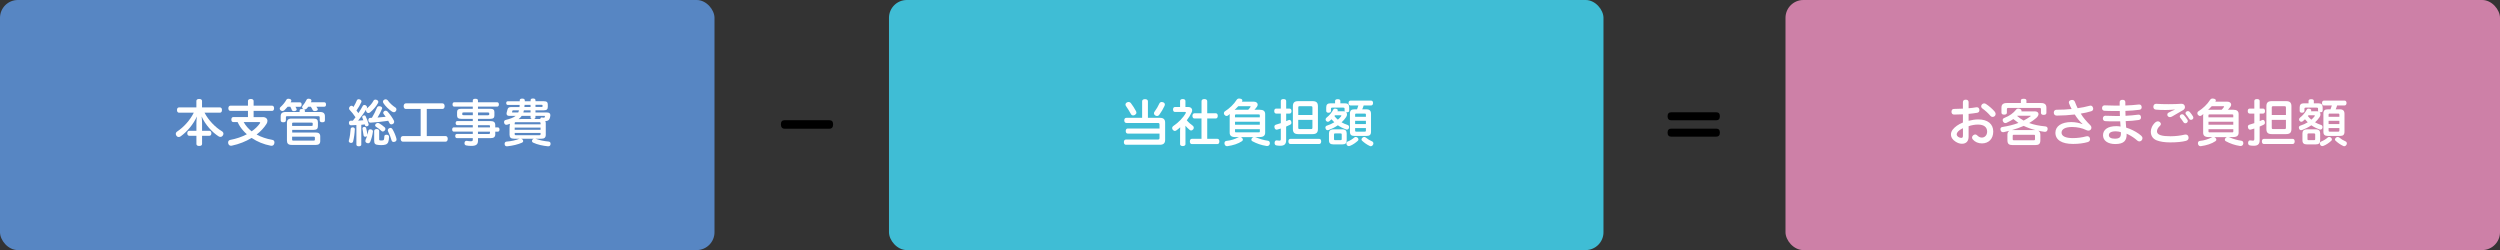
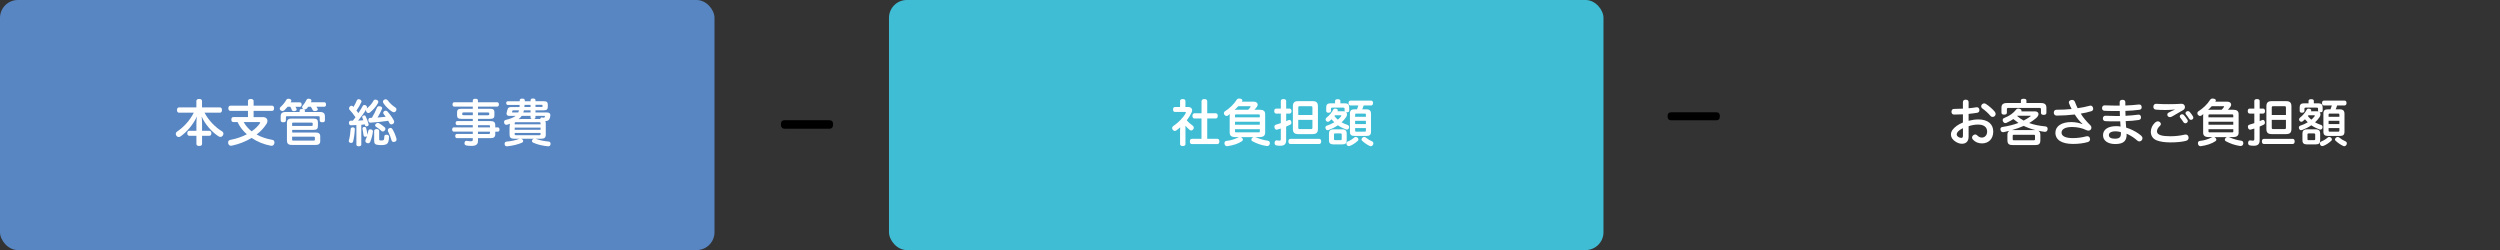
<svg xmlns="http://www.w3.org/2000/svg" id="_レイヤー_2" data-name="レイヤー 2" viewBox="0 0 699.79 70">
  <rect x="0" y="0" width="699.79" height="70" fill="#333333" stroke="none" />
  <defs>
    <style>
      .cls-1 {
        fill: #fff;
      }

      .cls-2 {
        fill: #3fbdd5;
      }

      .cls-3 {
        fill: #5786c3;
      }

      .cls-4 {
        fill: #cd80a7;
      }
    </style>
  </defs>
  <g id="_内容" data-name="内容">
    <rect class="cls-3" width="200" height="70" rx="5" ry="5" />
    <g>
      <path class="cls-1" d="M50.09,31.54c-.35,0-.55-.31-.55-.74s.2-.73,.55-.73h4.88v-1.81c0-.37,.3-.56,.79-.56s.79,.2,.79,.56v1.81h5.03c.37,0,.55,.29,.55,.73s-.18,.74-.55,.74h-4.33c1.12,2.16,3.05,4.12,4.84,5.18,.31,.18,.45,.45,.45,.71,0,.18-.06,.35-.17,.5-.17,.27-.42,.39-.69,.39-.17,0-.35-.05-.52-.17-1.75-1.13-3.66-3.17-4.73-5.56,.08,.57,.13,1.21,.13,1.78v2.24h2.05c.34,0,.56,.27,.56,.7s-.23,.7-.56,.7h-2.05v2.3c0,.36-.3,.55-.79,.55s-.79-.18-.79-.55v-2.3h-2c-.34,0-.56-.27-.56-.7s.23-.7,.56-.7h2v-2.23c0-.57,.06-1.21,.14-1.78-1.04,2.28-2.81,4.31-4.53,5.55-.18,.14-.37,.2-.55,.2-.27,0-.51-.13-.65-.35-.13-.18-.18-.36-.18-.53,0-.24,.11-.46,.35-.63,1.91-1.29,3.61-3.15,4.69-5.31h-4.15Z" />
      <path class="cls-1" d="M73.52,32.77c.88,0,1.34,.46,1.34,1.06,0,.27-.08,.55-.25,.83-.68,1.09-1.64,2.12-2.78,3,1.28,.7,2.78,1.21,4.36,1.48,.42,.07,.63,.32,.63,.71,0,.08-.01,.17-.03,.27-.1,.46-.38,.69-.8,.69-.07,0-.16-.01-.24-.03-1.91-.36-3.74-1.11-5.32-2.17-1.64,.99-3.54,1.75-5.53,2.16-.08,.01-.16,.03-.23,.03-.39,0-.68-.22-.79-.66-.01-.08-.03-.17-.03-.25,0-.38,.21-.66,.62-.73,1.68-.32,3.26-.85,4.63-1.58-.71-.62-1.33-1.32-1.86-2.09-.28-.42-.51-.85-.73-1.32h-1.21c-.35,0-.54-.27-.54-.7,0-.41,.18-.7,.54-.7h4.11v-1.74h-4.93c-.35,0-.56-.28-.56-.71s.21-.74,.56-.74h4.93v-1.32c0-.35,.3-.56,.79-.56s.79,.21,.79,.56v1.32h5.17c.35,0,.56,.29,.56,.73s-.21,.73-.56,.73h-5.17v1.74h2.54Zm-5.31,1.4c.56,1.01,1.31,1.88,2.23,2.59,.92-.63,1.69-1.37,2.29-2.2,.06-.1,.1-.17,.1-.22,0-.11-.1-.17-.32-.17h-4.29Z" />
      <path class="cls-1" d="M82.68,29.87c.14,.21,.27,.43,.34,.62,.01,.04,.03,.1,.03,.14,0,.2-.17,.38-.49,.46-.1,.01-.2,.03-.28,.03-.3,0-.51-.13-.59-.32-.1-.28-.24-.6-.42-.92h-.75c-.28,.34-.58,.66-.88,.95-.17,.15-.37,.25-.58,.25-.18,0-.37-.07-.56-.24-.13-.13-.2-.28-.2-.43s.07-.32,.2-.43c.63-.57,1.24-1.28,1.65-2.03,.13-.22,.31-.31,.56-.31,.11,0,.23,.01,.35,.04,.33,.08,.49,.27,.49,.48,0,.08-.01,.17-.07,.25-.04,.08-.08,.15-.13,.24h2.6c.31,0,.48,.22,.48,.62,0,.42-.17,.62-.48,.62h-1.27Zm5.87,0c.16,.2,.28,.39,.37,.56,.03,.06,.04,.11,.04,.15,0,.21-.17,.42-.51,.48-.1,.03-.2,.04-.3,.04-.3,0-.54-.11-.63-.32-.11-.25-.3-.59-.52-.91h-.71c-.13,.18-.27,.35-.4,.49-.17,.18-.35,.27-.56,.27-.07,0-.16-.01-.23-.04,.17,.07,.24,.2,.24,.41v.35h4.23c1,0,1.38,.41,1.38,1.21v1.11c0,.38-.24,.56-.73,.56s-.73-.18-.73-.56v-.81c0-.28-.11-.34-.42-.34h-8.62c-.33,0-.42,.06-.42,.34v.81c0,.38-.25,.56-.73,.56s-.73-.18-.73-.56v-1.11c0-.8,.38-1.21,1.38-1.21h3.91v-.35c0-.35,.21-.48,.73-.48,.18,0,.32,.01,.44,.04-.06-.01-.1-.04-.16-.07-.2-.11-.31-.29-.31-.48,0-.14,.06-.28,.17-.41,.4-.46,.82-1.12,1.06-1.62,.1-.24,.3-.35,.58-.35,.1,0,.2,.01,.32,.04,.33,.07,.49,.25,.49,.49,0,.07-.01,.17-.06,.25-.03,.07-.07,.15-.1,.22h3.75c.32,0,.49,.22,.49,.62,0,.42-.17,.62-.49,.62h-2.23Zm-.07,7.23c.75,0,1.16,.34,1.16,1.08v1.3c0,.73-.41,1.08-1.16,1.08h-6.89c-.95,0-1.27-.46-1.27-1.21v-4.97c0-.74,.31-1.19,1.26-1.19h6.17c.95,0,1.24,.34,1.24,1.08v1.02c0,.74-.3,1.06-1.24,1.06h-5.96v.74h6.69Zm-1.29-1.85c.23,0,.34-.04,.34-.25v-.43c0-.21-.11-.25-.34-.25h-5.08c-.23,0-.34,.04-.34,.25v.69h5.42Zm-5.42,3.82c0,.22,.11,.29,.34,.29h5.7c.21,0,.33-.06,.33-.27v-.56c0-.22-.11-.27-.33-.27h-6.04v.8Z" />
      <path class="cls-1" d="M99.32,36.16v.03c-.04,1.11-.23,2.45-.49,3.46-.07,.22-.3,.36-.55,.36-.07,0-.14-.01-.21-.03-.24-.07-.45-.25-.45-.5,0-.04,.01-.1,.03-.14,.27-.92,.45-2.28,.51-3.26,.01-.28,.28-.44,.59-.44h.04c.31,.03,.54,.21,.54,.52Zm.44-1.16c-.49,.03-.99,.06-1.47,.07h-.03c-.35,0-.58-.22-.59-.64v-.04c0-.39,.21-.6,.55-.62h.56c.25-.31,.51-.63,.73-.95-.49-.76-1.11-1.51-1.67-2.1-.1-.11-.14-.25-.14-.38,0-.17,.07-.35,.21-.5,.14-.17,.33-.24,.48-.24,.14,0,.27,.06,.37,.15,.06,.07,.13,.13,.18,.2,.4-.62,.71-1.29,.95-1.86,.08-.21,.3-.32,.54-.32,.1,0,.21,.03,.31,.07,.28,.11,.44,.31,.44,.55,0,.08-.01,.17-.06,.25-.31,.7-.8,1.55-1.34,2.3,.18,.24,.37,.48,.54,.73,.47-.7,.88-1.39,1.21-2,.1-.2,.27-.29,.47-.29,.11,0,.24,.04,.37,.11,.24,.15,.37,.38,.37,.59,0,.1-.03,.18-.07,.27l-.03,.06s.06-.06,.08-.08c.69-.56,1.37-1.28,1.85-2.17,.1-.2,.3-.28,.51-.28,.14,0,.3,.04,.44,.11,.25,.13,.38,.31,.38,.53,0,.1-.03,.21-.1,.34-.48,.92-1.4,1.95-2.19,2.58-.16,.13-.34,.2-.51,.2-.2,0-.38-.1-.51-.29-.08-.15-.14-.31-.14-.48,0-.07,.01-.14,.03-.21-.65,1.09-1.44,2.11-2.24,3.11,.49-.03,.99-.06,1.47-.11-.08-.25-.18-.5-.28-.71-.03-.06-.04-.13-.04-.18,0-.18,.13-.35,.34-.42,.08-.04,.16-.06,.24-.06,.17,0,.31,.08,.39,.28,.3,.6,.61,1.43,.8,2.1,.01,.07,.03,.12,.03,.2,0,.22-.13,.37-.37,.45-.08,.03-.17,.04-.24,.04-.2,0-.37-.1-.42-.34-.01-.07-.04-.13-.06-.2-.32,.04-.65,.08-.97,.11v5.56c0,.28-.28,.46-.69,.46s-.68-.18-.68-.46v-5.45Zm3.09,2.75c.1-.36,.18-.74,.25-1.12,.04-.29,.27-.43,.55-.43,.07,0,.14,.01,.23,.03,.31,.06,.51,.28,.51,.55v.08c-.14,.99-.42,2.04-.75,2.82-.13,.29-.37,.43-.62,.43-.11,0-.21-.03-.33-.08-.27-.11-.42-.32-.42-.59,0-.1,.03-.21,.08-.34,.16-.31,.28-.67,.41-1.07-.08,.13-.21,.22-.37,.24-.04,.01-.08,.01-.13,.01-.25,0-.48-.13-.49-.39-.06-.53-.18-1.26-.3-1.82-.01-.03-.01-.07-.01-.1,0-.22,.16-.39,.42-.43,.04-.01,.1-.01,.14-.01,.23,0,.41,.11,.48,.36,.14,.5,.28,1.29,.34,1.79v.07Zm5.11-5.06c-.2-.27-.38-.53-.56-.76-.08-.11-.13-.22-.13-.35,0-.18,.1-.36,.31-.49,.11-.08,.24-.11,.37-.11,.18,0,.37,.08,.52,.24,.63,.7,1.37,1.71,1.78,2.52,.06,.13,.08,.25,.08,.36,0,.24-.11,.45-.32,.57-.16,.1-.31,.15-.45,.15-.23,0-.44-.13-.55-.38-.1-.2-.21-.41-.34-.63-1.65,.27-3.32,.42-4.91,.52h-.06c-.35,0-.57-.22-.59-.67v-.07c0-.39,.23-.6,.58-.6,.14,0,.27,0,.41-.01,.55-.93,1.03-1.85,1.4-2.8,.1-.28,.31-.45,.63-.45,.08,0,.17,.01,.27,.03,.37,.08,.58,.27,.58,.52,0,.07-.01,.14-.06,.21-.33,.79-.76,1.64-1.24,2.42,.76-.06,1.52-.13,2.29-.22Zm-3.22,3.95c0-.31,.31-.52,.69-.52,.44,0,.71,.24,.71,.53v2.28c0,.35,.04,.39,.62,.39,.49,0,.65-.07,.72-.29s.08-.52,.11-.9c.01-.25,.24-.42,.58-.42h.11c.42,.04,.62,.25,.62,.6,0,.57-.1,1.16-.23,1.47-.13,.32-.38,.56-.69,.67-.32,.11-.76,.17-1.28,.17-.2,0-.41-.01-.63-.03-1.02-.07-1.33-.31-1.33-1.16v-2.8Zm2.94-1.01c.13,.11,.2,.28,.2,.45,0,.15-.06,.31-.16,.43-.16,.2-.35,.31-.56,.31-.13,0-.25-.06-.37-.15-.42-.41-1.04-.88-1.54-1.19-.17-.1-.25-.25-.25-.41,0-.12,.06-.27,.18-.39,.16-.17,.38-.27,.59-.27,.11,0,.21,.03,.31,.07,.51,.27,1.14,.76,1.59,1.15Zm.28-7.83c.2,0,.41,.08,.55,.25,.51,.74,1.37,1.55,2.19,2.06,.18,.11,.27,.31,.27,.52,0,.15-.04,.32-.16,.46-.14,.22-.34,.32-.56,.32-.17,0-.34-.06-.52-.17-.86-.56-1.88-1.54-2.4-2.37-.08-.14-.13-.27-.13-.41,0-.21,.11-.41,.34-.54,.11-.08,.27-.13,.42-.13Zm1.33,8c.24,0,.44,.14,.58,.38,.48,.81,.86,1.75,1.07,2.51,.04,.12,.06,.24,.06,.35,0,.32-.17,.52-.45,.63-.11,.04-.24,.07-.35,.07-.28,0-.52-.14-.61-.49-.2-.77-.58-1.74-.95-2.45-.06-.11-.08-.22-.08-.34,0-.24,.14-.45,.41-.57,.11-.06,.23-.08,.32-.08Z" />
-       <path class="cls-1" d="M113.6,30.5c-.38,0-.61-.34-.61-.78s.23-.79,.61-.79h10.25c.38,0,.61,.34,.61,.79s-.23,.78-.61,.78h-4.39v7.59h5.28c.38,0,.59,.34,.59,.77s-.21,.8-.59,.8h-11.97c-.38,0-.61-.35-.61-.8s.23-.77,.61-.77h4.98v-7.59h-4.15Z" />
      <path class="cls-1" d="M138.64,37.49c0,.83-.35,1.18-1.38,1.18h-3.46v.7c0,1.05-.51,1.47-1.89,1.47-.47,0-1-.04-1.4-.13-.28-.06-.49-.22-.49-.59,0-.05,0-.11,.01-.17,.04-.38,.3-.53,.55-.53,.04,0,.08,0,.13,.01,.31,.06,.72,.11,1.04,.11,.47,0,.59-.1,.59-.45v-.43h-4.46c-.28,0-.45-.22-.45-.59s.17-.57,.45-.57h4.46v-.66h-5.33c-.28,0-.44-.24-.44-.59s.16-.59,.44-.59h5.33v-.63h-4.35c-.28,0-.45-.24-.45-.57s.17-.57,.45-.57h4.35v-.62h-3.2c-.83,0-1.2-.27-1.2-.9v-1.02c0-.63,.37-.9,1.2-.9h3.2v-.6h-5.19c-.31,0-.48-.24-.48-.62s.17-.6,.48-.6h5.19v-.5c0-.34,.28-.48,.73-.48s.72,.14,.72,.48v.5h5.38c.31,0,.48,.24,.48,.6s-.17,.62-.48,.62h-5.38v.6h3.4c.85,0,1.2,.27,1.2,.9v1.02c0,.63-.35,.9-1.2,.9h-3.4v.62h3.46c1.03,0,1.38,.35,1.38,1.18v.59h.72c.28,0,.47,.22,.47,.6s-.18,.6-.47,.6h-.72v.63Zm-8.89-6.01c-.25,0-.35,.04-.35,.22v.32c0,.18,.1,.22,.35,.22h2.6v-.77h-2.6Zm6.84,.77c.25,0,.35-.04,.35-.22v-.32c0-.18-.1-.22-.35-.22h-2.79v.77h2.79Zm.56,3.07c0-.24-.08-.28-.37-.28h-2.99v.63h3.36v-.35Zm-.04,1.53h-3.32v.66h2.99c.28,0,.37-.07,.37-.31v-.35h-.04Z" />
      <path class="cls-1" d="M148.52,28.33v-.28c0-.34,.24-.48,.68-.48s.69,.15,.69,.48v.28h2.33c.89,0,1.12,.34,1.12,.99v.55c0,.66-.23,1.01-1.12,1.01h-2.33v.6h3.16c.71,0,1,.27,1,.76,0,.06,0,.11-.01,.17-.04,.35-.1,.63-.24,.9-.23,.42-.56,.56-1.17,.59,.1,.17,.14,.39,.14,.66v3.15c0,.78-.37,1.13-1.28,1.13h-1.61c.08,.01,.17,.04,.25,.07,.96,.35,2.15,.59,3.4,.71,.39,.04,.58,.25,.58,.6v.11c-.04,.41-.27,.62-.63,.62h-.1c-1.38-.13-2.95-.46-4.14-1.02-.23-.11-.33-.29-.33-.48,0-.14,.06-.29,.17-.41,.1-.11,.23-.18,.37-.21h-3.61c.16,.03,.31,.1,.44,.24,.11,.13,.17,.28,.17,.41,0,.18-.11,.35-.34,.46-1.07,.48-2.58,.85-4.11,1.01h-.13c-.35,0-.56-.18-.61-.57-.01-.04-.01-.1-.01-.13,0-.36,.21-.59,.58-.62,1.3-.1,2.57-.39,3.4-.73,.07-.03,.17-.06,.25-.07h-1.58c-.92,0-1.27-.35-1.27-1.13v-1.79c0-.43,.04-.88,.11-1.26-.24,.1-.48,.17-.71,.24-.1,.03-.2,.04-.28,.04-.31,0-.54-.17-.62-.52-.03-.08-.04-.18-.04-.25,0-.29,.16-.52,.47-.59,1.14-.28,2.12-.6,2.78-1.13h-1.76c-.55,0-.79-.25-.79-.64,0-.1,.01-.2,.04-.31,.07-.28,.16-.57,.23-.85,.13-.5,.44-.67,1-.67h2.36c.01-.2,.03-.41,.04-.6h-3.32c-.28,0-.44-.18-.44-.52s.16-.5,.44-.5h3.34v-.25c0-.36,.25-.5,.71-.5s.71,.17,.71,.5v.25h1.62Zm-4.83,2.55c-.17,0-.23,.03-.27,.14l-.08,.31s-.01,.04-.01,.06c0,.07,.04,.1,.14,.1h1.59c.08-.2,.16-.39,.2-.6h-1.57Zm7.62,3.61c0-.22-.1-.29-.34-.29h-6.56c-.24,0-.34,.07-.34,.29v.32h7.24v-.32Zm0,1.22h-7.24v.62h7.24v-.62Zm-7.24,1.5v.34c0,.22,.1,.29,.34,.29h6.56c.24,0,.34-.07,.34-.29v-.34h-7.24Zm1.93-4.73c-.21,.29-.49,.6-.85,.87,.3-.03,.59-.04,.82-.04h2.92c-.25-.06-.38-.2-.38-.45v-.42h-2.48l-.03,.04Zm2.51-1v-.6h-1.86c-.04,.2-.1,.41-.16,.6h2.02Zm0-1.53v-.6h-1.67c-.01,.2-.03,.41-.06,.6h1.72Zm2.74,3.28c.04-.24,.18-.35,.37-.35h.04c.16,.01,.3,.06,.45,.06,.3,0,.38-.01,.42-.38v-.03c0-.1-.06-.1-.17-.1h-2.48v.42c0,.24-.14,.39-.4,.45h1.75v-.07Zm.38-3.28c.18,0,.24-.06,.24-.21v-.2c0-.14-.06-.2-.24-.2h-1.74v.6h1.74Z" />
    </g>
    <rect class="cls-2" x="248.84" width="200" height="70" rx="5" ry="5" />
    <g>
-       <path class="cls-1" d="M324.7,32.98c.93,0,1.44,.41,1.44,1.34v4.86c0,.92-.51,1.34-1.44,1.34h-9.53c-.38,0-.58-.29-.58-.73s.2-.73,.58-.73h8.91c.37,0,.49-.11,.49-.48v-1.19h-8.92c-.32,0-.54-.28-.54-.71s.21-.71,.54-.71h8.92v-1.09c0-.36-.13-.46-.49-.46h-8.77c-.39,0-.61-.28-.61-.73s.21-.71,.61-.71h4.39v-4.65c0-.35,.31-.58,.8-.58s.82,.22,.82,.58v4.65h3.37Zm-8.75-4.43c.23,0,.42,.1,.58,.29,.52,.67,1.04,1.5,1.44,2.24,.08,.15,.13,.31,.13,.46,0,.22-.13,.43-.4,.62-.17,.1-.34,.15-.51,.15-.24,0-.48-.11-.61-.36-.39-.74-.95-1.62-1.43-2.31-.07-.11-.11-.24-.11-.37,0-.22,.13-.45,.38-.59,.18-.1,.35-.14,.52-.14Zm10.11,.71c0,.1-.03,.22-.07,.34-.38,.84-.96,1.82-1.48,2.52-.17,.24-.41,.35-.65,.35-.17,0-.34-.06-.51-.17-.21-.14-.34-.36-.34-.6,0-.14,.04-.29,.16-.43,.52-.7,.99-1.5,1.36-2.31,.13-.28,.38-.41,.65-.41,.13,0,.25,.03,.38,.07,.34,.13,.51,.37,.51,.64Z" />
      <path class="cls-1" d="M330.33,36.36c0-.24,.01-.49,.03-.73-.34,.31-.69,.6-1.07,.87-.14,.1-.3,.15-.44,.15-.21,0-.42-.11-.59-.34-.1-.15-.16-.32-.16-.48,0-.21,.1-.39,.3-.53,1.48-1.01,2.78-2.32,3.51-3.64,.03-.06,.04-.11,.04-.15,0-.1-.07-.17-.2-.17h-2.84c-.37,0-.56-.27-.56-.7s.2-.69,.56-.69h1.41v-1.68c0-.34,.28-.55,.75-.55s.75,.2,.75,.55v1.68h.82c.62,0,1.06,.36,1.06,.92,0,.17-.04,.36-.13,.57-.33,.74-.8,1.51-1.37,2.24,.55,.64,1.13,1.13,1.65,1.49,.2,.14,.31,.35,.31,.57,0,.15-.04,.29-.14,.43-.16,.22-.38,.35-.61,.35-.16,0-.3-.05-.42-.17-.37-.29-.79-.7-1.17-1.16,.01,.22,.01,.43,.01,.66v4.51c0,.32-.3,.53-.76,.53-.42,0-.75-.2-.75-.53v-4.02Zm4.01-3.19c-.35,0-.56-.31-.56-.73s.21-.73,.56-.73h1.99v-3.39c0-.38,.31-.59,.79-.59s.8,.21,.8,.59v3.39h2.41c.35,0,.54,.28,.54,.71s-.18,.74-.54,.74h-2.41v5.7h2.85c.35,0,.55,.29,.55,.73s-.2,.74-.55,.74h-7.16c-.35,0-.55-.29-.55-.73s.2-.74,.55-.74h2.71v-5.7h-1.99Z" />
      <path class="cls-1" d="M344.2,32.59c0-.21,.01-.45,.06-.67-.17,.15-.35,.28-.54,.42-.13,.08-.25,.12-.38,.12-.23,0-.44-.12-.61-.34-.1-.12-.14-.28-.14-.43,0-.07,.01-.14,.03-.2,.04-.14,.13-.25,.24-.32,1.28-.81,2.53-1.99,3.29-3.21,.17-.25,.39-.38,.69-.38,.1,0,.21,.01,.34,.04,.37,.07,.58,.24,.58,.48,0,.08-.03,.18-.1,.28l-.04,.07h3.27c.79,0,1.16,.39,1.16,.84,0,.18-.06,.36-.18,.55-.2,.29-.45,.6-.73,.88h1.48c1.04,0,1.52,.38,1.52,1.22v5.21c0,.8-.48,1.21-1.52,1.21h-1.42c.16,.01,.31,.06,.44,.11,1.02,.43,2.02,.74,3.25,.92,.35,.04,.56,.28,.56,.66,0,.06,0,.13-.01,.2-.08,.41-.38,.62-.76,.62-.04,0-.1,0-.16-.01-1.45-.22-2.75-.67-3.98-1.34-.18-.1-.27-.25-.27-.42s.08-.34,.24-.5c.13-.14,.3-.21,.48-.22h-3.71c.16,.04,.31,.12,.42,.25,.14,.17,.21,.32,.21,.46,0,.15-.08,.29-.25,.42-1.02,.71-2.53,1.19-4.07,1.4-.04,.01-.07,.01-.11,.01-.38,0-.64-.25-.72-.67-.01-.06-.01-.13-.01-.18,0-.36,.21-.59,.55-.63,1.3-.13,2.3-.48,3.27-.97,.08-.04,.17-.08,.25-.1h-1.07c-1.06,0-1.54-.41-1.54-1.21v-4.57Zm2.41-2.86c-.33,.36-.66,.71-1.02,1.05,.27-.06,.55-.06,.82-.06h2.98c.24-.24,.44-.48,.58-.69,.07-.08,.1-.15,.1-.2,0-.08-.08-.11-.27-.11h-3.19Zm6.03,3.11v-.57c0-.2-.1-.25-.34-.25h-6.27c-.24,0-.34,.06-.34,.25v.57h6.94Zm0,1.23h-6.94v.85h6.94v-.85Zm-6.94,2.09v.62c0,.22,.1,.27,.34,.27h6.27c.24,0,.34-.04,.34-.27v-.62h-6.94Z" />
      <path class="cls-1" d="M360,33.91c.24-.1,.47-.2,.68-.29,.08-.04,.17-.06,.24-.06,.24,0,.42,.17,.51,.43,.04,.13,.06,.25,.06,.36,0,.24-.11,.43-.35,.56-.35,.18-.73,.35-1.13,.52v3.87c0,1.02-.51,1.5-1.61,1.5-.38,0-.82-.03-1.13-.1-.3-.06-.49-.27-.49-.66,0-.05,0-.11,.01-.18,.04-.39,.28-.57,.54-.57,.03,0,.07,0,.1,.01,.24,.04,.47,.07,.68,.07,.33,0,.41-.11,.41-.48v-2.91c-.34,.1-.66,.21-.97,.29-.07,.01-.14,.03-.2,.03-.28,0-.51-.18-.59-.56-.03-.1-.04-.2-.04-.28,0-.29,.16-.49,.45-.57,.42-.13,.89-.27,1.35-.42v-2.68h-1.3c-.35,0-.54-.28-.54-.7s.18-.7,.54-.7h1.3v-2.13c0-.35,.27-.53,.75-.53s.75,.18,.75,.53v2.13h.95c.35,0,.54,.28,.54,.7s-.18,.7-.54,.7h-.95v2.12Zm1.2,6.4c-.37,0-.56-.31-.56-.73s.2-.71,.56-.71h8.07c.35,0,.55,.29,.55,.71s-.2,.73-.55,.73h-8.07Zm7.71-4.2c0,1.05-.48,1.43-1.52,1.43h-3.97c-1.04,0-1.52-.38-1.52-1.43v-6.37c0-1.05,.47-1.43,1.51-1.43h3.98c1.04,0,1.52,.38,1.52,1.43v6.37Zm-1.54-5.95c0-.38-.1-.43-.44-.43h-3.09c-.34,0-.44,.05-.44,.43v2.03h3.97v-2.03Zm-3.97,3.4v2.14c0,.38,.1,.43,.44,.43h3.09c.34,0,.44-.06,.44-.43v-2.14h-3.97Z" />
      <path class="cls-1" d="M377.67,30.98c0,.28-.24,.45-.65,.45-.07,0-.14,0-.21-.01,.16,.15,.24,.36,.24,.59,0,.24-.08,.52-.25,.77-.35,.53-.79,1.02-1.27,1.46,.51,.29,1.06,.53,1.68,.73,.27,.08,.42,.31,.42,.59,0,.08-.01,.18-.04,.28-.1,.29-.32,.43-.58,.43-.08,0-.17-.01-.25-.04-.83-.31-1.6-.69-2.27-1.16-.8,.56-1.69,.99-2.6,1.33-.08,.03-.18,.04-.27,.04-.24,0-.47-.14-.56-.45-.04-.1-.06-.18-.06-.27,0-.27,.16-.48,.41-.55,.75-.24,1.44-.55,2.08-.94-.28-.27-.54-.55-.78-.84-.18,.18-.38,.35-.59,.53-.14,.11-.3,.17-.44,.17-.18,0-.34-.08-.48-.25-.1-.12-.14-.27-.14-.41,0-.18,.1-.38,.28-.52,.71-.53,1.47-1.43,1.86-2.21,.11-.2,.25-.29,.51-.29,.07,0,.16,.01,.25,.03,.34,.07,.51,.24,.51,.43,0,.08-.03,.15-.07,.24l-.03,.04h1.69c.14,0,.27,.01,.38,.06-.04-.07-.07-.14-.07-.22v-.55c0-.24-.13-.31-.39-.31h-3.04c-.27,0-.38,.07-.38,.31v.62c0,.29-.24,.5-.72,.5-.38,0-.61-.21-.61-.5v-1.01c0-.77,.37-1.13,1.17-1.13h1.31v-.67c0-.32,.28-.49,.75-.49s.73,.17,.73,.49v.67h1.31c.79,0,1.16,.36,1.16,1.13v.94Zm-1.95,5.22c.88,0,1.24,.42,1.24,1.12v1.95c0,.83-.37,1.15-1.24,1.15h-2.48c-.86,0-1.24-.34-1.24-1.16v-1.93c0-.7,.38-1.12,1.24-1.12h2.48Zm-.52,3.03c.27,0,.37-.07,.37-.32v-1.25c0-.25-.1-.31-.37-.31h-1.45c-.25,0-.34,.06-.34,.31v1.25c0,.25,.08,.32,.34,.32h1.45Zm-1.51-6.97c-.06,.07-.11,.15-.17,.22,.28,.38,.61,.71,.97,1.02,.33-.28,.62-.59,.88-.91,.07-.1,.11-.17,.11-.22,0-.08-.08-.11-.24-.11h-1.55Zm5.8,6.08c.18,0,.37,.07,.52,.2,.16,.14,.24,.32,.24,.49,0,.12-.06,.27-.16,.36-.61,.57-1.41,1.13-2.22,1.44-.1,.04-.2,.06-.3,.06-.24,0-.47-.11-.61-.39-.06-.11-.08-.22-.08-.34,0-.24,.13-.46,.33-.53,.71-.27,1.35-.69,1.89-1.15,.1-.1,.24-.14,.38-.14Zm-1.47-8.82c-.35,0-.54-.25-.54-.67s.18-.69,.54-.69h5.77c.35,0,.55,.27,.55,.67s-.2,.69-.55,.69h-2.08c-.11,.36-.24,.73-.4,1.08h1.13c.93,0,1.33,.39,1.33,1.26v5.01c0,.87-.38,1.18-1.27,1.18h-3.35c-.9,0-1.28-.31-1.28-1.18v-5.08c0-.88,.38-1.19,1.28-1.19h.71c.14-.35,.25-.71,.37-1.08h-2.22Zm4.32,3.17v-.59c0-.22-.1-.31-.35-.31h-2.33c-.24,0-.34,.08-.34,.31v.59h3.02Zm0,2.03v-.9h-3.02v.9h3.02Zm-3.02,1.82c0,.24,.1,.31,.34,.31h2.33c.25,0,.35-.07,.35-.31v-.69h-3.02v.69Zm4.76,3.04c.21,.08,.35,.31,.35,.56,0,.11-.03,.24-.1,.37-.16,.28-.4,.42-.63,.42-.08,0-.18-.01-.28-.07-.82-.38-1.54-.9-2.16-1.48-.11-.11-.16-.22-.16-.34,0-.18,.11-.38,.31-.52,.13-.13,.3-.18,.45-.18s.31,.06,.44,.15c.54,.45,1.02,.76,1.78,1.09Z" />
    </g>
-     <rect class="cls-4" x="499.79" width="200" height="70" rx="5" ry="5" />
    <g>
      <path class="cls-1" d="M549.46,32c-.8,.04-1.75,.07-2.5,.07-.44,0-.71-.32-.71-.77,0-.48,.23-.81,.69-.81,.72,0,1.65-.03,2.51-.08v-1.82c0-.45,.31-.69,.79-.69,.51,0,.8,.24,.8,.69v1.71c.76-.07,1.51-.15,2.13-.27,.06-.01,.11-.01,.17-.01,.4,0,.64,.22,.71,.64,.01,.07,.01,.14,.01,.2,0,.42-.24,.64-.63,.71-.71,.13-1.54,.22-2.39,.31v1.93c.92-.24,1.85-.38,2.74-.38,2.63,0,4.16,1.29,4.16,3.38s-1.31,3.33-3.16,3.33c-1.03,0-1.93-.38-2.55-1.09-.16-.18-.23-.38-.23-.56,0-.22,.11-.43,.3-.6,.2-.17,.4-.25,.59-.25s.4,.08,.55,.25c.42,.42,.82,.62,1.31,.62,.79,0,1.48-.63,1.48-1.68,0-1.19-.85-1.96-2.55-1.96-.89,0-1.83,.17-2.64,.46v2.93c0,1.29-.69,1.98-1.88,1.98-.56,0-1.2-.2-1.83-.63-.73-.48-1.23-1.12-1.23-2,0-.45,.17-.88,.47-1.3,.58-.77,1.62-1.53,2.88-2.02v-2.27Zm0,3.88c-.72,.34-1.27,.76-1.52,1.12-.16,.2-.23,.42-.23,.62,0,.29,.21,.55,.48,.73,.24,.15,.54,.25,.79,.25,.35,0,.48-.17,.48-.67v-2.05Zm8.95-4.54c.13,.17,.2,.36,.2,.56,0,.22-.08,.43-.24,.59-.17,.15-.38,.24-.61,.24-.21,0-.41-.08-.58-.27-.63-.76-1.57-1.6-2.34-2.14-.18-.13-.28-.34-.28-.56,0-.18,.07-.38,.23-.55,.17-.18,.38-.27,.61-.27,.16,0,.34,.06,.48,.15,.83,.53,1.91,1.46,2.54,2.24Z" />
      <path class="cls-1" d="M569.49,31.16c.75,0,1.12,.32,1.12,.77,0,.34-.23,.74-.65,1.11-.61,.53-1.27,.99-1.96,1.4,1.33,.49,2.82,.78,4.52,.94,.41,.04,.65,.27,.65,.67,0,.04,0,.1-.01,.15-.07,.48-.34,.7-.73,.7-.06,0-.13,0-.18-.01-.59-.08-1.16-.18-1.71-.31,.38,.21,.59,.59,.59,1.12v1.54c0,1.05-.42,1.37-1.44,1.37h-6.34c-1,0-1.44-.32-1.44-1.37v-1.54c0-.52,.2-.88,.55-1.09-.52,.13-1.06,.25-1.61,.38-.07,.01-.13,.01-.18,.01-.37,0-.63-.25-.69-.64-.01-.08-.03-.15-.03-.22,0-.32,.2-.55,.58-.6,1.62-.25,3.12-.62,4.47-1.13-.49-.34-.97-.7-1.43-1.08-.52,.35-1.11,.67-1.85,1.02-.14,.07-.27,.1-.4,.1-.25,0-.48-.14-.63-.43-.08-.14-.11-.28-.11-.41,0-.28,.18-.49,.45-.59,1.59-.64,2.5-1.33,3.32-2.34,.16-.21,.35-.29,.59-.29,.13,0,.25,.03,.41,.07,.32,.08,.51,.34,.51,.58,0,.04,0,.1-.01,.14h3.66Zm1.86-2.32c.97,0,1.47,.41,1.47,1.27v1.49c0,.36-.28,.56-.76,.56s-.76-.2-.76-.56v-1.01c0-.28-.11-.38-.41-.38h-8.72c-.3,0-.41,.1-.41,.38v.95c0,.36-.28,.55-.76,.55s-.76-.18-.76-.55v-1.43c0-.87,.49-1.27,1.47-1.27h3.97v-.7c0-.34,.24-.49,.76-.49,.55,0,.79,.15,.79,.49v.7h4.14Zm-1.62,7.56c-1.12-.27-2.22-.66-3.26-1.16-1.06,.48-2.16,.85-3.27,1.16h6.54Zm-.42,2.86c.24,0,.32-.07,.32-.34v-.88c0-.25-.08-.31-.32-.31h-5.6c-.23,0-.32,.06-.32,.31v.88c0,.27,.1,.34,.32,.34h5.6Zm-4.59-6.86s-.06,.06-.08,.07c.55,.49,1.16,.93,1.81,1.28,.66-.34,1.28-.73,1.89-1.16,.07-.06,.1-.1,.1-.13,0-.04-.06-.06-.18-.06h-3.53Z" />
      <path class="cls-1" d="M582.93,34.71c-.78-.71-1.54-1.64-2.17-2.66-1.61,.2-3.37,.29-5.04,.31-.54,0-.83-.34-.83-.84,0-.46,.28-.8,.76-.8,1.36,0,2.91-.06,4.23-.2-.27-.5-.52-1.06-.72-1.58-.04-.1-.06-.2-.06-.28,0-.34,.27-.57,.65-.66,.1-.01,.2-.03,.28-.03,.38,0,.62,.18,.78,.57,.23,.6,.47,1.18,.75,1.75,1.14-.15,2.36-.41,3.3-.67,.11-.04,.23-.06,.31-.06,.33,0,.56,.2,.69,.57,.04,.1,.06,.2,.06,.29,0,.32-.17,.6-.52,.71-.92,.29-2,.52-2.96,.67,.65,1.12,1.67,2.28,2.7,3.28,.2,.2,.28,.43,.28,.66s-.08,.43-.24,.59c-.17,.15-.35,.24-.59,.24-.21,0-.47-.07-.76-.22-.93-.46-2.33-.8-3.83-.8-1.86,0-2.94,.58-2.94,1.58s1.16,1.53,3.15,1.53c1.27,0,2.64-.18,3.74-.49,.1-.03,.2-.04,.3-.04,.37,0,.66,.2,.75,.59,.03,.1,.04,.2,.04,.29,0,.36-.23,.63-.64,.76-1.12,.32-2.51,.52-4.11,.52-3.19,0-4.95-1.13-4.95-3.14,0-1.85,1.75-2.98,4.43-2.98,1.14,0,2.31,.24,3.12,.59l.04-.06Z" />
      <path class="cls-1" d="M595.28,37.63c0,1.61-.65,2.69-3.18,2.69-2.09,0-3.43-.95-3.43-2.47s1.28-2.54,3.71-2.54c.42,0,.8,.04,1.2,.11-.06-.5-.07-.95-.1-1.46-.54,.01-1.04,.01-1.54,.01-.99,0-1.76,0-2.65-.06-.44-.04-.66-.35-.66-.74v-.07c.04-.42,.3-.7,.68-.7h.06c.85,.04,1.59,.06,2.54,.06,.24,.01,.49,.01,.73,.01,.25,0,.51,0,.76-.01-.01-.45-.03-.91-.04-1.39h-1.29c-1.21,0-2.31-.01-3.01-.06-.47-.03-.66-.37-.66-.74v-.08c.04-.41,.28-.7,.72-.7h.06c.71,.04,1.72,.07,2.84,.07,.44,0,.88,0,1.31-.01v-.94c0-.45,.28-.67,.8-.67s.79,.2,.79,.74v.85c1.33-.04,2.51-.13,3.68-.27,.07-.01,.14-.01,.2-.01,.42,0,.62,.24,.68,.63,.01,.06,.01,.1,.01,.14,0,.39-.21,.66-.64,.71-1.3,.17-2.54,.27-3.92,.31,0,.45,.01,.88,.04,1.37,1.23-.06,2.33-.15,3.49-.31,.06-.01,.11-.01,.17-.01,.41,0,.62,.24,.66,.66,.01,.04,.01,.1,.01,.14,0,.41-.24,.63-.66,.7-1.14,.17-2.31,.27-3.63,.31,.04,.64,.08,1.19,.14,1.82,.35,.11,.66,.21,.97,.34,1.16,.48,2.34,1.13,3.25,1.93,.23,.21,.34,.45,.34,.7,0,.18-.06,.35-.17,.52-.18,.24-.44,.37-.71,.37-.2,0-.41-.08-.58-.24-.72-.66-1.58-1.22-2.4-1.64-.18-.08-.39-.2-.59-.28v.2Zm-3.06-.87c-1.33,0-1.91,.43-1.91,1.08s.65,.98,1.65,.98c1.2,0,1.72-.35,1.72-1.39,0-.14-.01-.29-.03-.45-.44-.13-.95-.22-1.44-.22Z" />
      <path class="cls-1" d="M603.37,34.23c.21-.18,.42-.27,.64-.27s.41,.08,.58,.22c.2,.17,.28,.35,.28,.53s-.1,.36-.25,.5c-.55,.49-.85,1.05-.85,1.55s.33,.87,1.04,1.09c.68,.21,1.58,.29,2.75,.29,1.43,0,2.84-.18,3.95-.45,.1-.01,.2-.03,.28-.03,.42,0,.71,.22,.8,.66,.01,.1,.03,.18,.03,.27,0,.43-.27,.71-.75,.84-1.04,.28-2.54,.43-4.39,.43-1.58,0-2.87-.21-3.78-.57-1.06-.42-1.65-1.25-1.65-2.44,0-.83,.38-1.81,1.31-2.65Zm5.35-3.57c-.76,.08-1.71,.13-2.55,.13-.97,0-1.96-.03-2.7-.1-.45-.04-.71-.34-.71-.76,0-.04,0-.1,.01-.14,.04-.46,.33-.73,.76-.73h.11c.9,.07,2.13,.1,3.42,.1s2.6-.04,3.5-.11h.08c.49,0,.82,.25,.92,.66,.03,.1,.04,.2,.04,.28,0,.34-.17,.62-.52,.83-.9,.5-2.07,1.22-3.01,1.75-.24,.15-.47,.22-.68,.22-.23,0-.41-.08-.56-.25-.11-.11-.17-.28-.17-.45,0-.21,.1-.41,.31-.53,.48-.27,1.09-.55,1.75-.83v-.07Zm2.1,1.32c.17,0,.34,.07,.48,.22,.35,.39,.73,.91,1,1.33,.07,.13,.1,.24,.1,.35,0,.21-.1,.38-.28,.5-.11,.08-.27,.13-.41,.13-.2,0-.38-.08-.49-.25-.28-.46-.65-.95-.96-1.33-.07-.1-.11-.22-.11-.32,0-.21,.11-.41,.3-.52,.13-.07,.25-.11,.38-.11Zm1.61-.88c.18,0,.35,.07,.49,.21,.35,.38,.69,.87,.92,1.26,.07,.14,.11,.27,.11,.39,0,.18-.08,.35-.25,.46-.13,.08-.27,.13-.41,.13-.2,0-.38-.08-.51-.29-.25-.41-.59-.88-.88-1.22-.1-.11-.14-.22-.14-.35,0-.2,.13-.39,.31-.5,.11-.06,.23-.08,.35-.08Z" />
      <path class="cls-1" d="M616.69,32.59c0-.21,.01-.45,.06-.67-.17,.15-.35,.28-.54,.42-.13,.08-.25,.12-.38,.12-.23,0-.44-.12-.61-.34-.1-.12-.14-.28-.14-.43,0-.07,.01-.14,.03-.2,.04-.14,.13-.25,.24-.32,1.28-.81,2.53-1.99,3.29-3.21,.17-.25,.39-.38,.69-.38,.1,0,.21,.01,.34,.04,.37,.07,.58,.24,.58,.48,0,.08-.03,.18-.1,.28l-.04,.07h3.27c.79,0,1.16,.39,1.16,.84,0,.18-.06,.36-.18,.55-.2,.29-.45,.6-.73,.88h1.48c1.04,0,1.52,.38,1.52,1.22v5.21c0,.8-.48,1.21-1.52,1.21h-1.42c.16,.01,.31,.06,.44,.11,1.02,.43,2.02,.74,3.25,.92,.35,.04,.56,.28,.56,.66,0,.06,0,.13-.01,.2-.08,.41-.38,.62-.76,.62-.04,0-.1,0-.16-.01-1.45-.22-2.75-.67-3.98-1.34-.18-.1-.27-.25-.27-.42s.08-.34,.24-.5c.13-.14,.3-.21,.48-.22h-3.71c.16,.04,.31,.12,.42,.25,.14,.17,.21,.32,.21,.46,0,.15-.08,.29-.25,.42-1.02,.71-2.53,1.19-4.07,1.4-.04,.01-.07,.01-.11,.01-.38,0-.64-.25-.72-.67-.01-.06-.01-.13-.01-.18,0-.36,.21-.59,.55-.63,1.3-.13,2.3-.48,3.27-.97,.08-.04,.17-.08,.25-.1h-1.07c-1.06,0-1.54-.41-1.54-1.21v-4.57Zm2.41-2.86c-.33,.36-.66,.71-1.02,1.05,.27-.06,.55-.06,.82-.06h2.98c.24-.24,.44-.48,.58-.69,.07-.08,.1-.15,.1-.2,0-.08-.08-.11-.27-.11h-3.19Zm6.03,3.11v-.57c0-.2-.1-.25-.34-.25h-6.27c-.24,0-.34,.06-.34,.25v.57h6.94Zm0,1.23h-6.94v.85h6.94v-.85Zm-6.94,2.09v.62c0,.22,.1,.27,.34,.27h6.27c.24,0,.34-.04,.34-.27v-.62h-6.94Z" />
      <path class="cls-1" d="M632.5,33.91c.24-.1,.47-.2,.68-.29,.08-.04,.17-.06,.24-.06,.24,0,.42,.17,.51,.43,.04,.13,.06,.25,.06,.36,0,.24-.11,.43-.35,.56-.35,.18-.73,.35-1.13,.52v3.87c0,1.02-.51,1.5-1.61,1.5-.38,0-.82-.03-1.13-.1-.3-.06-.49-.27-.49-.66,0-.05,0-.11,.01-.18,.04-.39,.28-.57,.54-.57,.03,0,.07,0,.1,.01,.24,.04,.47,.07,.68,.07,.32,0,.41-.11,.41-.48v-2.91c-.34,.1-.66,.21-.97,.29-.07,.01-.14,.03-.2,.03-.28,0-.51-.18-.59-.56-.03-.1-.04-.2-.04-.28,0-.29,.16-.49,.45-.57,.42-.13,.89-.27,1.35-.42v-2.68h-1.3c-.35,0-.54-.28-.54-.7s.18-.7,.54-.7h1.3v-2.13c0-.35,.27-.53,.75-.53s.75,.18,.75,.53v2.13h.95c.35,0,.54,.28,.54,.7s-.18,.7-.54,.7h-.95v2.12Zm1.2,6.4c-.37,0-.56-.31-.56-.73s.2-.71,.56-.71h8.07c.35,0,.55,.29,.55,.71s-.2,.73-.55,.73h-8.07Zm7.71-4.2c0,1.05-.48,1.43-1.52,1.43h-3.97c-1.04,0-1.52-.38-1.52-1.43v-6.37c0-1.05,.47-1.43,1.51-1.43h3.98c1.04,0,1.52,.38,1.52,1.43v6.37Zm-1.54-5.95c0-.38-.1-.43-.44-.43h-3.09c-.34,0-.44,.05-.44,.43v2.03h3.97v-2.03Zm-3.97,3.4v2.14c0,.38,.1,.43,.44,.43h3.09c.34,0,.44-.06,.44-.43v-2.14h-3.97Z" />
      <path class="cls-1" d="M650.16,30.98c0,.28-.24,.45-.65,.45-.07,0-.14,0-.21-.01,.16,.15,.24,.36,.24,.59,0,.24-.08,.52-.25,.77-.35,.53-.79,1.02-1.27,1.46,.51,.29,1.06,.53,1.68,.73,.27,.08,.42,.31,.42,.59,0,.08-.01,.18-.04,.28-.1,.29-.32,.43-.58,.43-.08,0-.17-.01-.25-.04-.83-.31-1.6-.69-2.27-1.16-.8,.56-1.69,.99-2.6,1.33-.08,.03-.18,.04-.27,.04-.24,0-.47-.14-.56-.45-.04-.1-.06-.18-.06-.27,0-.27,.16-.48,.41-.55,.75-.24,1.44-.55,2.08-.94-.28-.27-.54-.55-.78-.84-.18,.18-.38,.35-.59,.53-.14,.11-.3,.17-.44,.17-.18,0-.34-.08-.48-.25-.1-.12-.14-.27-.14-.41,0-.18,.1-.38,.28-.52,.71-.53,1.47-1.43,1.86-2.21,.11-.2,.25-.29,.51-.29,.07,0,.16,.01,.25,.03,.34,.07,.51,.24,.51,.43,0,.08-.03,.15-.07,.24l-.03,.04h1.69c.14,0,.27,.01,.38,.06-.04-.07-.07-.14-.07-.22v-.55c0-.24-.13-.31-.39-.31h-3.04c-.27,0-.38,.07-.38,.31v.62c0,.29-.24,.5-.72,.5-.38,0-.61-.21-.61-.5v-1.01c0-.77,.37-1.13,1.17-1.13h1.31v-.67c0-.32,.28-.49,.75-.49s.73,.17,.73,.49v.67h1.31c.79,0,1.16,.36,1.16,1.13v.94Zm-1.95,5.22c.88,0,1.24,.42,1.24,1.12v1.95c0,.83-.37,1.15-1.24,1.15h-2.48c-.86,0-1.24-.34-1.24-1.16v-1.93c0-.7,.38-1.12,1.24-1.12h2.48Zm-.52,3.03c.27,0,.37-.07,.37-.32v-1.25c0-.25-.1-.31-.37-.31h-1.45c-.25,0-.34,.06-.34,.31v1.25c0,.25,.08,.32,.34,.32h1.45Zm-1.51-6.97c-.06,.07-.11,.15-.17,.22,.28,.38,.61,.71,.97,1.02,.33-.28,.62-.59,.88-.91,.07-.1,.11-.17,.11-.22,0-.08-.08-.11-.24-.11h-1.55Zm5.8,6.08c.18,0,.37,.07,.52,.2,.16,.14,.24,.32,.24,.49,0,.12-.06,.27-.16,.36-.61,.57-1.41,1.13-2.22,1.44-.1,.04-.2,.06-.3,.06-.24,0-.47-.11-.61-.39-.06-.11-.08-.22-.08-.34,0-.24,.13-.46,.33-.53,.71-.27,1.35-.69,1.89-1.15,.1-.1,.24-.14,.38-.14Zm-1.47-8.82c-.35,0-.54-.25-.54-.67s.18-.69,.54-.69h5.77c.35,0,.55,.27,.55,.67s-.2,.69-.55,.69h-2.08c-.11,.36-.24,.73-.4,1.08h1.13c.93,0,1.33,.39,1.33,1.26v5.01c0,.87-.38,1.18-1.27,1.18h-3.35c-.9,0-1.28-.31-1.28-1.18v-5.08c0-.88,.38-1.19,1.28-1.19h.71c.14-.35,.25-.71,.37-1.08h-2.22Zm4.32,3.17v-.59c0-.22-.1-.31-.35-.31h-2.33c-.24,0-.34,.08-.34,.31v.59h3.02Zm0,2.03v-.9h-3.02v.9h3.02Zm-3.02,1.82c0,.24,.1,.31,.34,.31h2.33c.25,0,.35-.07,.35-.31v-.69h-3.02v.69Zm4.76,3.04c.21,.08,.35,.31,.35,.56,0,.11-.03,.24-.1,.37-.16,.28-.4,.42-.63,.42-.08,0-.18-.01-.28-.07-.82-.38-1.54-.9-2.16-1.48-.11-.11-.16-.22-.16-.34,0-.18,.11-.38,.31-.52,.13-.13,.3-.18,.45-.18s.31,.06,.44,.15c.54,.45,1.02,.76,1.78,1.09Z" />
    </g>
-     <path d="M480.41,31.43c.65,0,1.01,.32,1.01,1.1s-.38,1.14-1.01,1.14h-12.62c-.6,0-1.01-.34-1.01-1.12s.38-1.12,1.01-1.12h12.62Zm0,4.58c.65,0,1.01,.34,1.01,1.12s-.38,1.12-1.01,1.12h-12.62c-.6,0-1.01-.32-1.01-1.12s.38-1.12,1.01-1.12h12.62Z" />
+     <path d="M480.41,31.43c.65,0,1.01,.32,1.01,1.1s-.38,1.14-1.01,1.14h-12.62c-.6,0-1.01-.34-1.01-1.12s.38-1.12,1.01-1.12h12.62Zc.65,0,1.01,.34,1.01,1.12s-.38,1.12-1.01,1.12h-12.62c-.6,0-1.01-.32-1.01-1.12s.38-1.12,1.01-1.12h12.62Z" />
    <path d="M232.19,33.65c.67,0,1.01,.4,1.01,1.16,0,.8-.36,1.22-1.01,1.22h-12.6c-.6,0-1.01-.42-1.01-1.22s.38-1.16,1.01-1.16h12.6Z" />
  </g>
</svg>